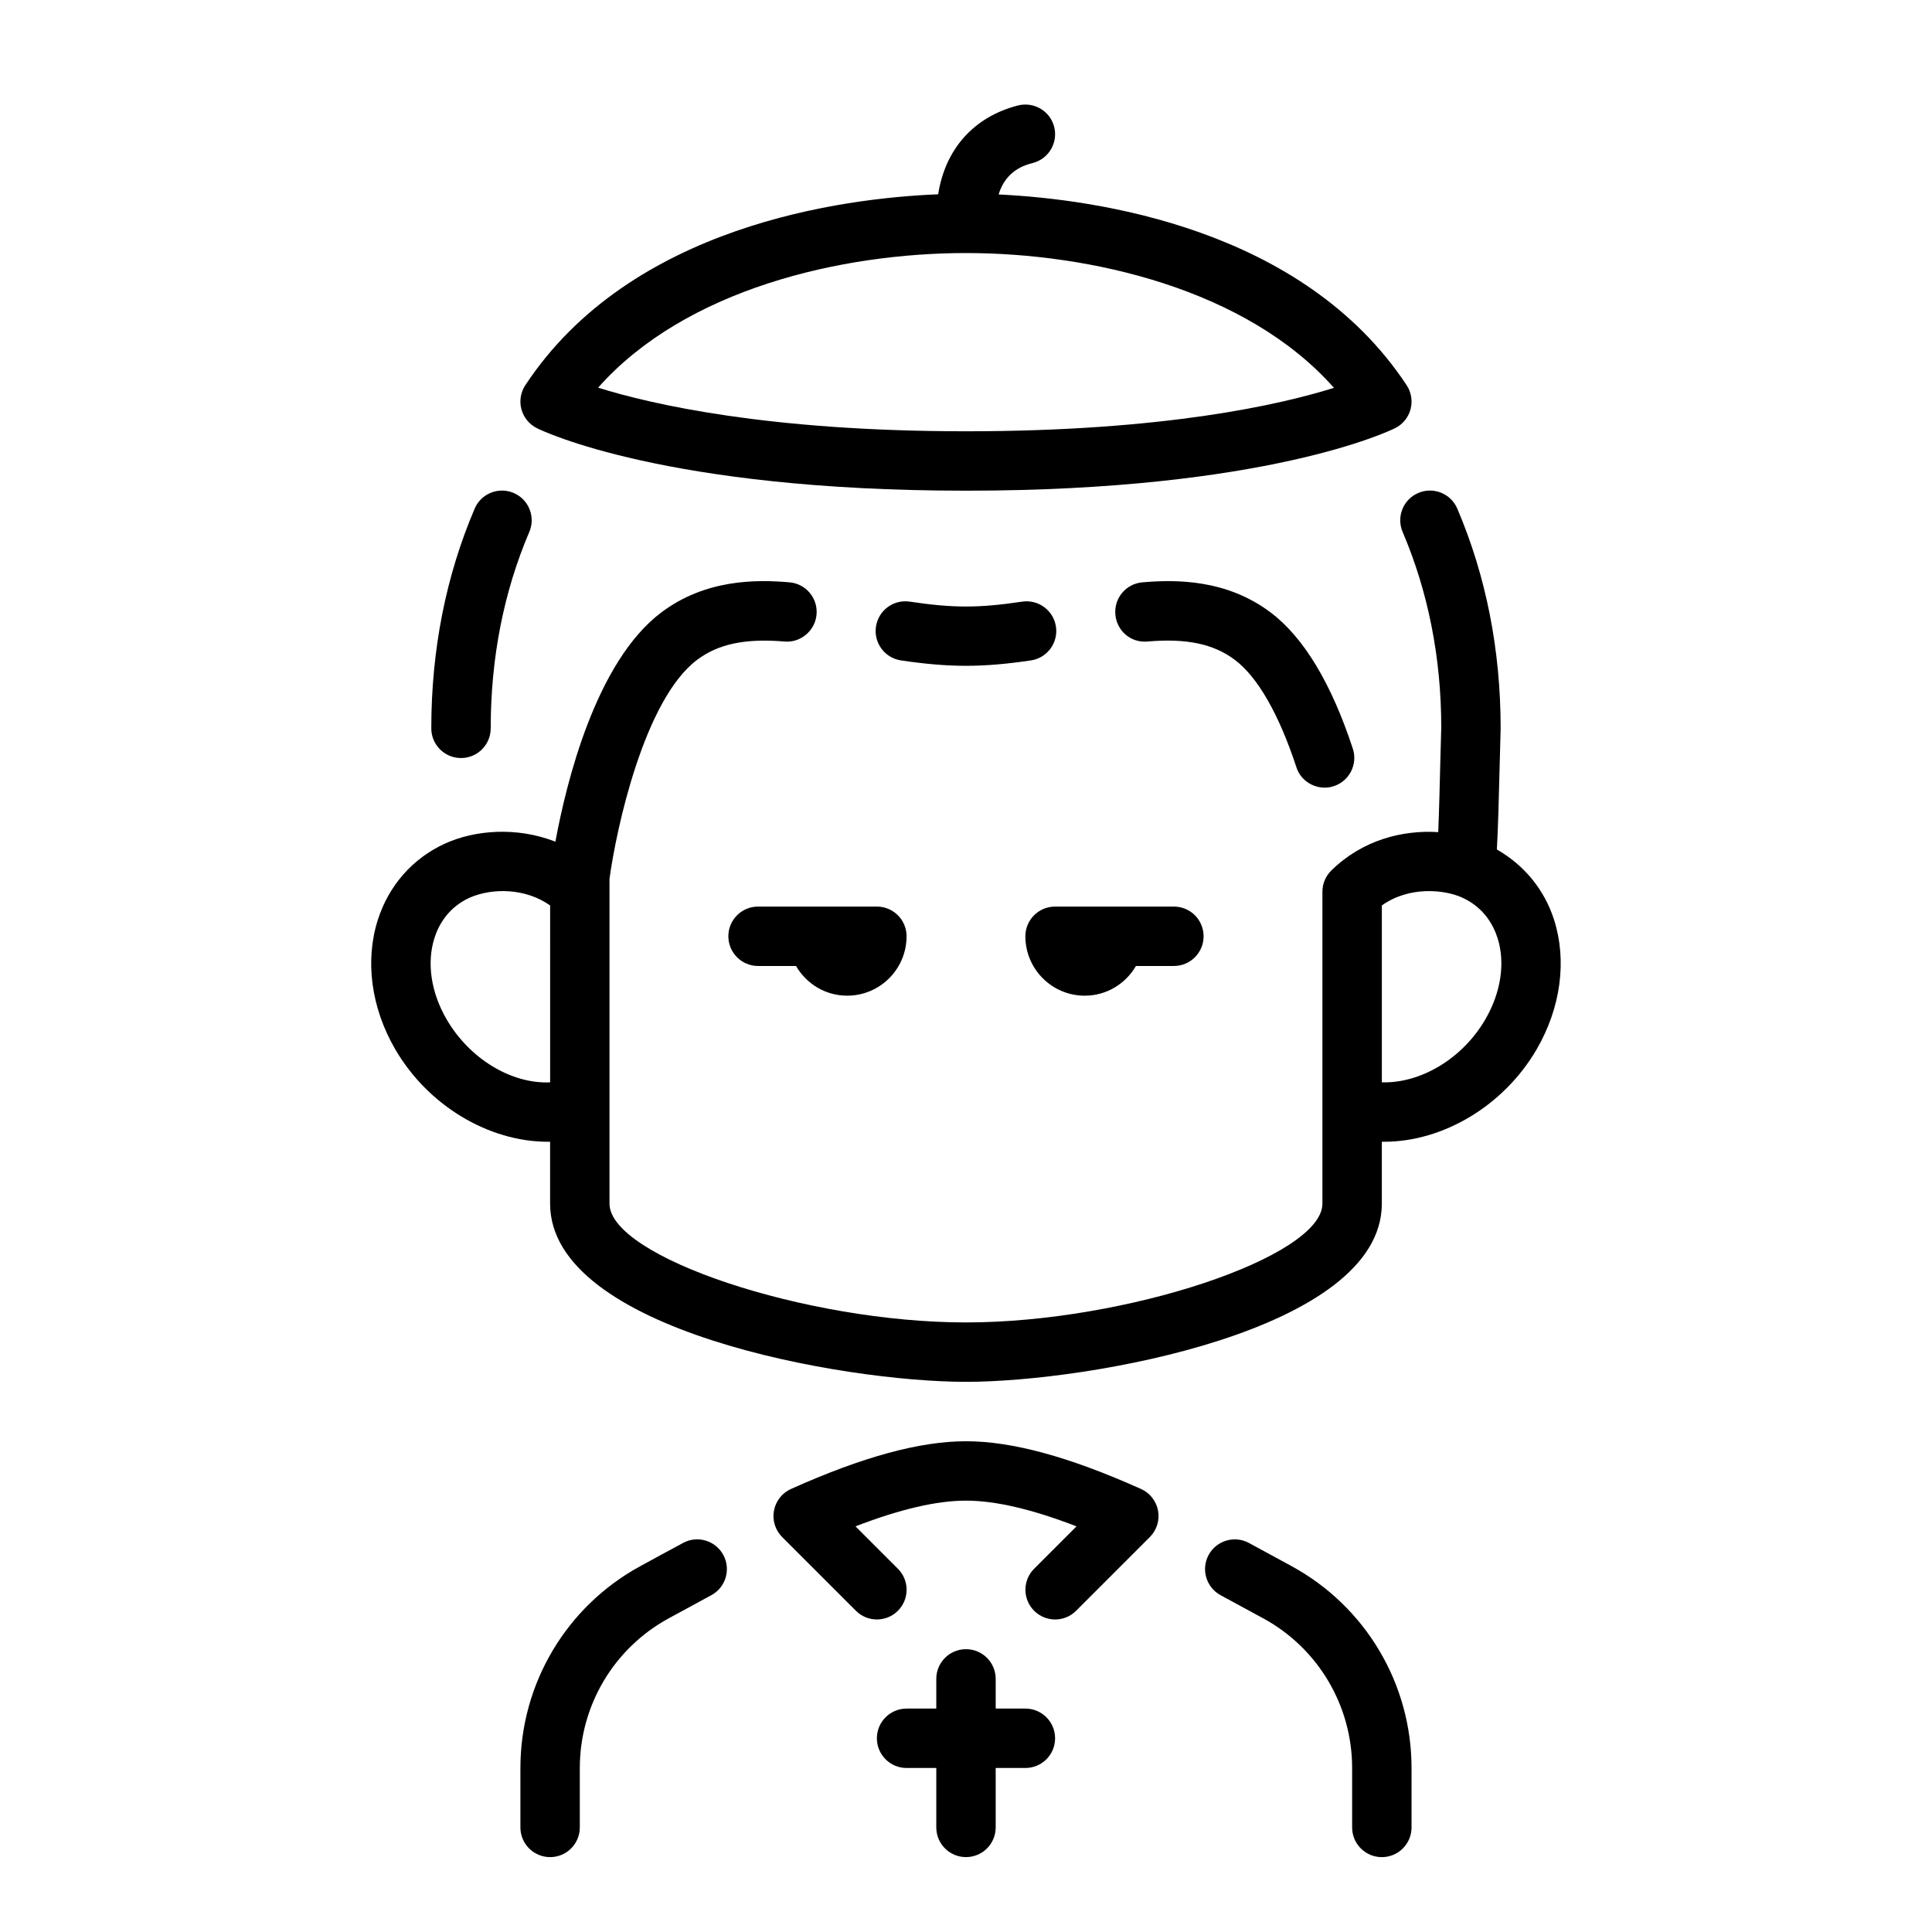
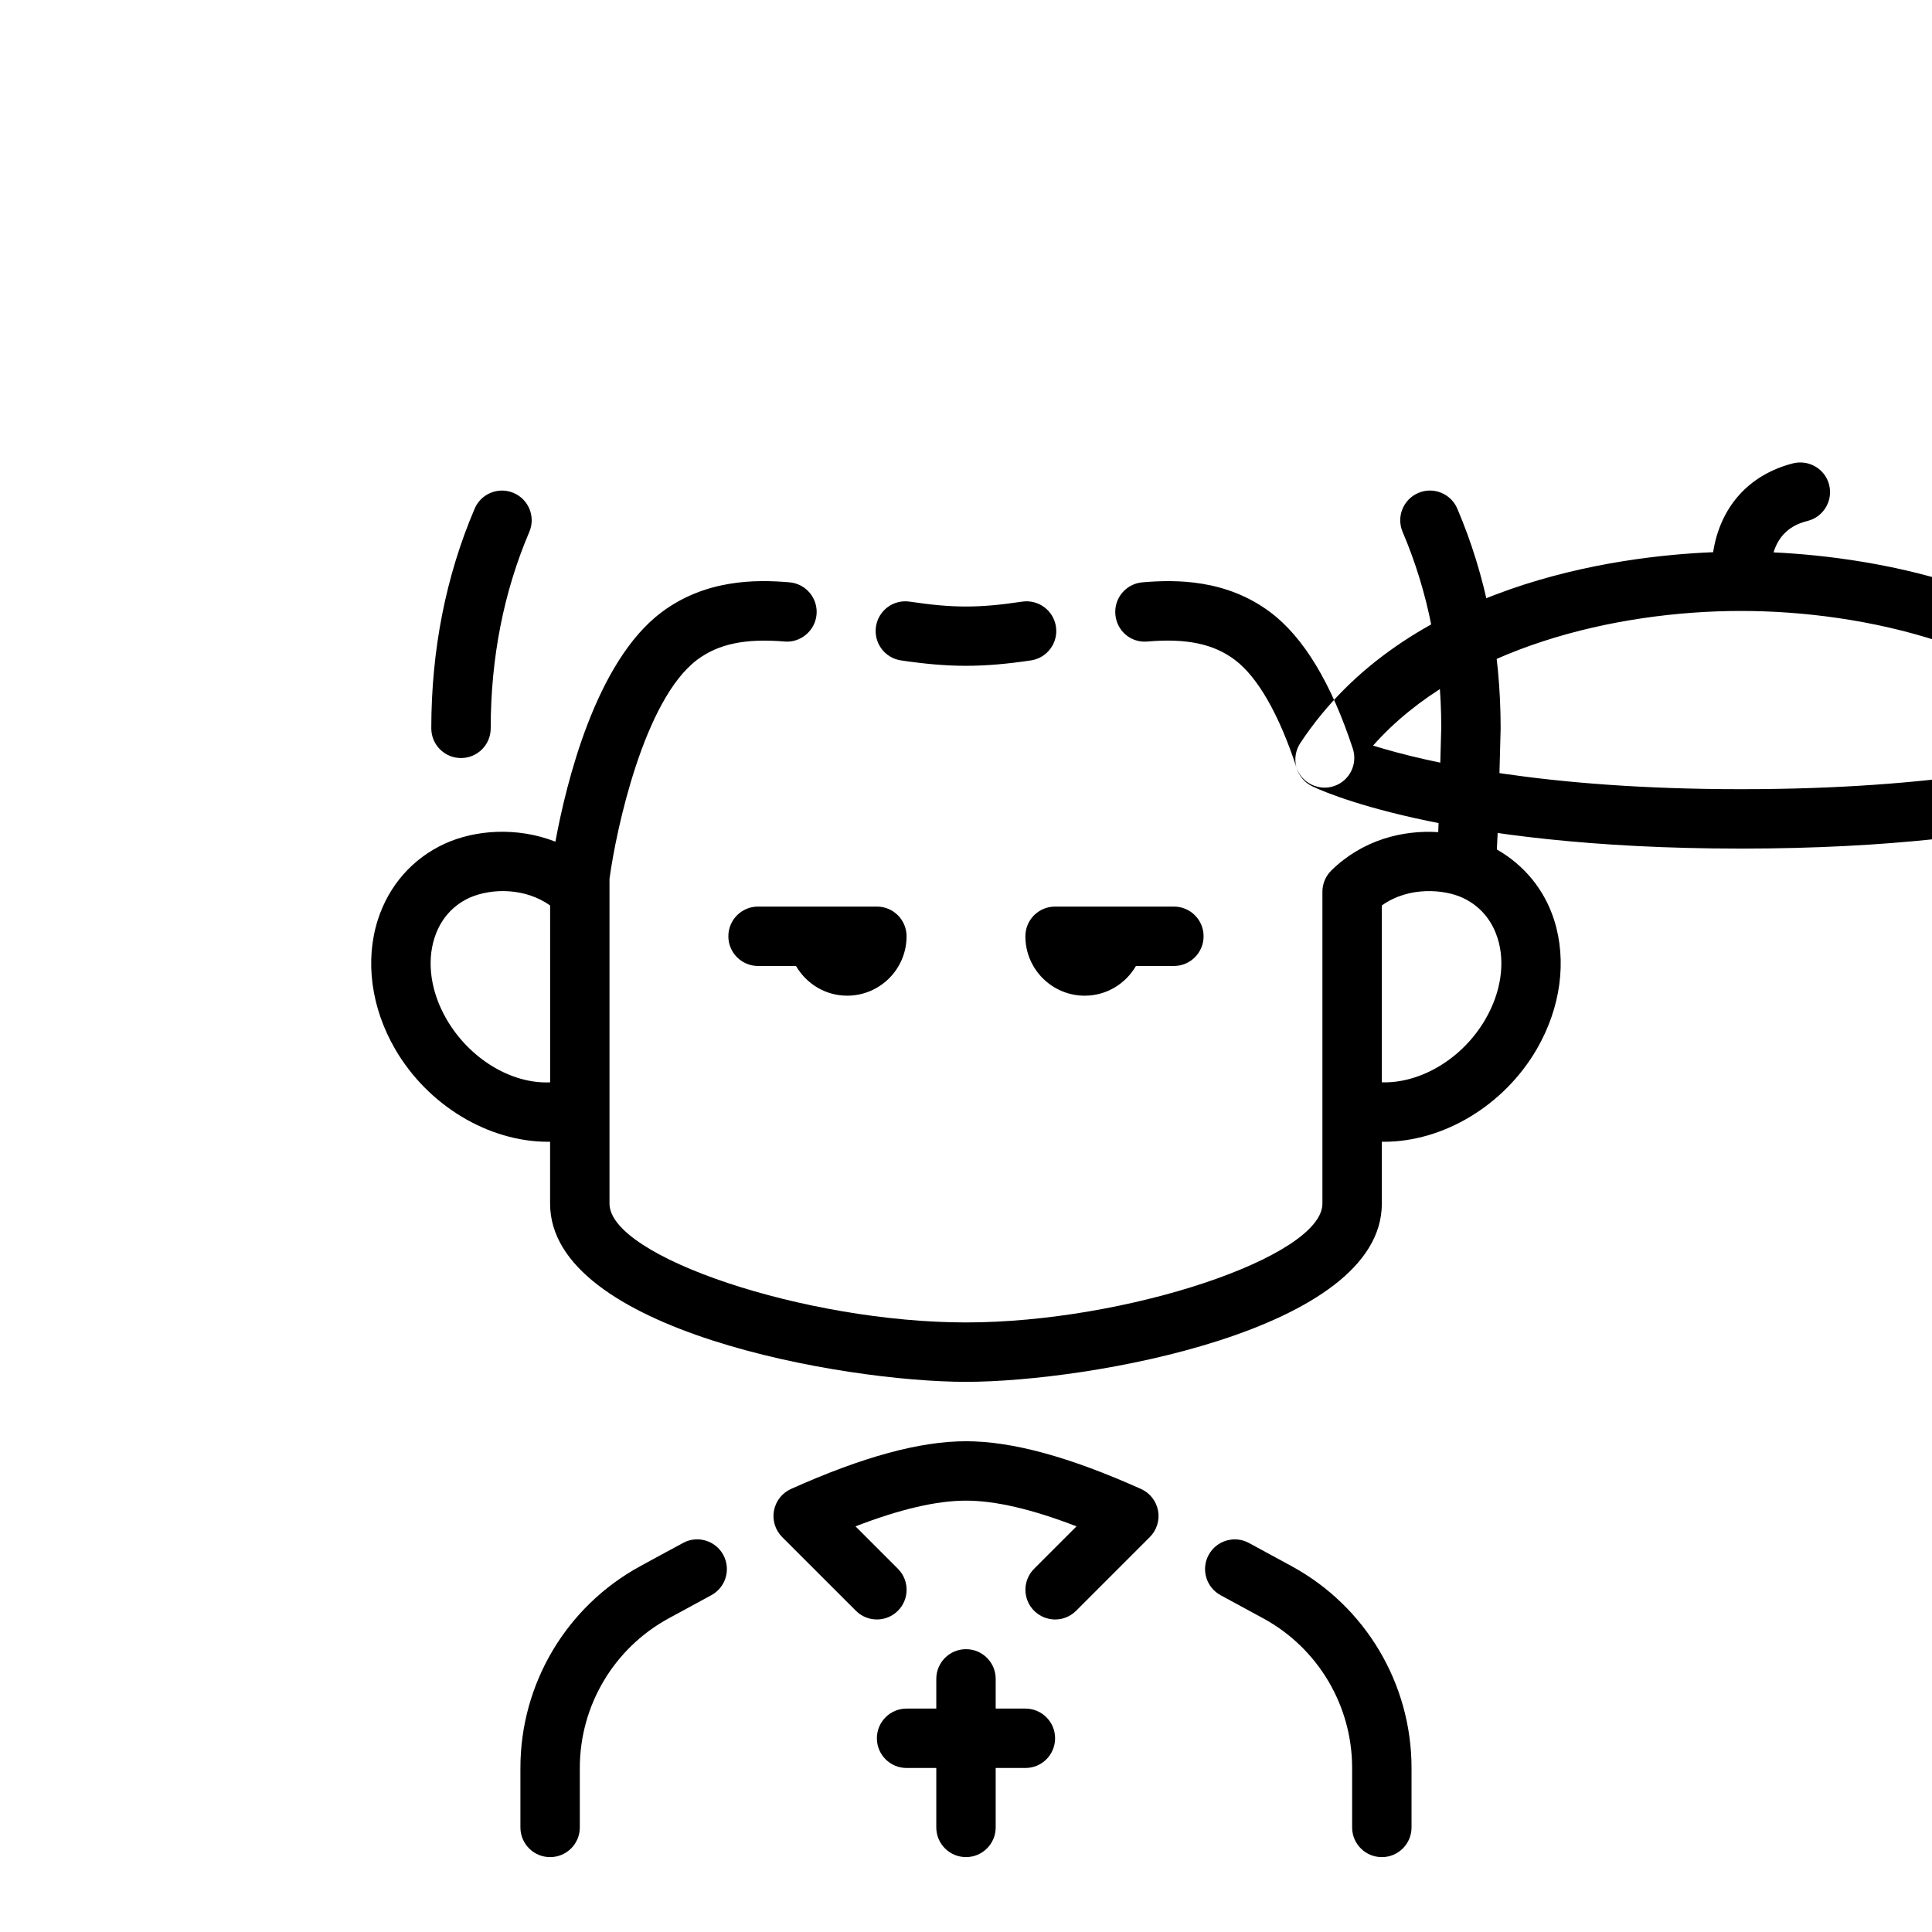
<svg xmlns="http://www.w3.org/2000/svg" fill="#000000" width="800px" height="800px" version="1.1" viewBox="144 144 512 512">
-   <path d="m384.25 392.12c0 8.695-7.051 15.746-15.742 15.746-5.812 0-10.832-3.188-13.559-7.871h-10.055c-4.348 0-7.871-3.523-7.871-7.871s3.523-7.871 7.871-7.871h31.488c4.348 0 7.871 3.523 7.871 7.871zm47.23 15.746c5.812 0 10.832-3.188 13.559-7.871h10.055c4.352 0 7.871-3.523 7.871-7.871s-3.519-7.871-7.871-7.871h-31.488c-4.352 0-7.871 3.523-7.871 7.871 0 8.695 7.051 15.746 15.742 15.746zm119.79 14.152c-8.703 14.992-24.793 24.562-40.484 24.562-0.191 0-0.391 0-0.586-0.008v16.398c0 33.641-77.773 47.234-110.21 47.234-32.434 0-110.21-13.59-110.21-47.234v-16.398c-0.195 0.008-0.387 0.008-0.586 0.008-15.691 0-31.785-9.57-40.484-24.562-6.356-10.953-8.027-23.426-4.594-34.211 2.906-9.133 9.227-16.32 17.793-20.238 7.894-3.606 19.027-4.531 29.277-0.516 2.871-15.582 10.695-47.703 28.102-60.777 11.641-8.742 24.957-8.734 33.938-7.953 4.332 0.367 7.543 4.188 7.168 8.516-0.367 4.336-4.289 7.578-8.516 7.168-10.348-0.855-17.477 0.613-23.137 4.856-14.066 10.574-21.453 44.988-23.219 58.035v86.074c0 14.121 52.086 31.488 94.465 31.488 42.375 0 94.465-17.367 94.465-31.488v-82.656c0-2.113 0.852-4.144 2.359-5.625 8.289-8.117 18.875-10.766 28.336-10.168 0.23-5.598 0.43-13.512 0.57-19.379 0.094-3.602 0.168-6.652 0.23-8.402-0.008-18.371-3.453-35.883-10.238-51.77-1.707-4 0.152-8.625 4.152-10.332 3.965-1.711 8.617 0.133 10.332 4.144 7.625 17.855 11.492 37.449 11.492 58.234-0.07 1.996-0.137 4.981-0.223 8.512-0.246 9.922-0.477 18.594-0.781 23.59 7.184 4.113 12.59 10.562 15.18 18.691 3.43 10.789 1.754 23.254-4.598 34.211zm-261.48-38.059c-6.488-4.617-15.297-4.695-21.316-2.07-5.742 2.625-8.25 7.266-9.34 10.695-2.09 6.566-0.918 14.414 3.211 21.531 6.059 10.449 17.148 17.184 27.449 16.719zm251.07 8.621c-1.09-3.43-3.598-8.066-9.34-10.699-4.644-2.125-13.992-3.141-21.316 2.07v46.879c10.316 0.301 21.387-6.281 27.445-16.719 4.129-7.117 5.305-14.969 3.215-21.531zm-54.527 166.49c-3.699-2.031-7.504-4.098-11.379-6.18-3.82-2.059-8.602-0.621-10.664 3.207-2.059 3.828-0.621 8.602 3.207 10.664 3.844 2.066 7.617 4.121 11.293 6.129 14.523 7.918 23.539 23.109 23.539 39.652v15.746c0 4.352 3.519 7.871 7.871 7.871 4.352 0 7.871-3.519 7.871-7.871v-15.746c0-22.301-12.16-42.797-31.742-53.469zm-70.594 37.723h-7.871v-7.871c0-4.352-3.519-7.871-7.871-7.871-4.348 0-7.871 3.519-7.871 7.871v7.871h-7.871c-4.348 0-7.871 3.519-7.871 7.871 0 4.352 3.523 7.871 7.871 7.871h7.871v15.746c0 4.352 3.523 7.871 7.871 7.871 4.352 0 7.871-3.519 7.871-7.871v-15.746h7.871c4.352 0 7.871-3.519 7.871-7.871 0-4.352-3.519-7.871-7.871-7.871zm30.629-58.203c-18.965-8.512-34.141-12.645-46.371-12.645-12.234 0-27.402 4.137-46.371 12.645-2.363 1.055-4.051 3.215-4.519 5.758-0.469 2.543 0.348 5.16 2.176 6.988l19.539 19.535c3.074 3.074 8.055 3.074 11.133 0 3.074-3.074 3.074-8.059 0-11.133l-11.238-11.238c11.875-4.574 21.52-6.812 29.285-6.812s17.414 2.238 29.289 6.812l-11.238 11.238c-3.074 3.074-3.074 8.059 0 11.133 3.012 3.012 7.969 3.148 11.133 0l19.535-19.535c1.828-1.828 2.644-4.445 2.176-6.988-0.469-2.543-2.16-4.703-4.519-5.758zm-121.33 14.301c-3.883 2.082-7.691 4.16-11.379 6.172-19.582 10.68-31.746 31.172-31.746 53.477v15.746c0 4.352 3.523 7.871 7.871 7.871s7.871-3.519 7.871-7.871v-15.746c0-16.543 9.02-31.734 23.555-39.66 3.66-2.008 7.43-4.051 11.273-6.121 3.832-2.059 5.266-6.828 3.211-10.664-2.062-3.828-6.84-5.273-10.66-3.207zm-58.867-208c4.348 0 7.871-3.523 7.871-7.871 0-18.641 3.441-36.152 10.227-52.051 1.711-3.996-0.148-8.621-4.148-10.328-3.996-1.703-8.621 0.152-10.328 4.148-7.629 17.863-11.496 37.453-11.496 58.23 0 4.348 3.523 7.871 7.871 7.871zm151.04-25.875c4.297-0.641 7.266-4.648 6.625-8.949-0.645-4.297-4.629-7.254-8.949-6.625-11.523 1.723-18.258 1.723-29.801 0-4.324-0.645-8.301 2.324-8.949 6.625-0.637 4.301 2.328 8.305 6.625 8.949 6.562 0.977 12.035 1.43 17.223 1.43 5.195 0 10.672-0.453 17.219-1.43zm70.34 28.297c1.332 4.211 5.988 6.379 9.941 5.023 4.129-1.359 6.371-5.809 5.019-9.938-5.711-17.383-13.055-29.531-21.824-36.121-11.641-8.75-24.945-8.727-33.941-7.953-4.328 0.367-7.543 4.184-7.164 8.516 0.367 4.332 4.082 7.578 8.52 7.168 10.309-0.879 17.48 0.605 23.133 4.856 6.059 4.551 11.699 14.391 16.32 28.449zm-205.37-94.848c-0.586-2.176-0.207-4.492 1.031-6.375 27.922-42.352 84.121-49.57 109.41-50.598 1.863-11.898 9.336-20.496 21.148-23.539 4.219-1.059 8.512 1.445 9.594 5.656 1.082 4.211-1.453 8.504-5.656 9.586-2 0.516-7.102 1.895-9.07 8.344 25.879 1.23 80.688 8.926 108.14 50.551 1.238 1.879 1.613 4.199 1.031 6.375-0.586 2.172-2.066 3.992-4.082 5-1.352 0.676-34.062 16.574-113.73 16.574-79.66 0-112.38-15.898-113.73-16.574-2.016-1.008-3.496-2.828-4.082-5zm20.324-5.723c14.129 4.406 45.129 11.555 97.484 11.555 52.738 0 83.523-7.113 97.516-11.516-23.125-26.152-64.508-35.719-97.516-35.719-33 0-74.359 9.551-97.484 35.68z" />
+   <path d="m384.25 392.12c0 8.695-7.051 15.746-15.742 15.746-5.812 0-10.832-3.188-13.559-7.871h-10.055c-4.348 0-7.871-3.523-7.871-7.871s3.523-7.871 7.871-7.871h31.488c4.348 0 7.871 3.523 7.871 7.871zm47.23 15.746c5.812 0 10.832-3.188 13.559-7.871h10.055c4.352 0 7.871-3.523 7.871-7.871s-3.519-7.871-7.871-7.871h-31.488c-4.352 0-7.871 3.523-7.871 7.871 0 8.695 7.051 15.746 15.742 15.746zm119.79 14.152c-8.703 14.992-24.793 24.562-40.484 24.562-0.191 0-0.391 0-0.586-0.008v16.398c0 33.641-77.773 47.234-110.21 47.234-32.434 0-110.21-13.59-110.21-47.234v-16.398c-0.195 0.008-0.387 0.008-0.586 0.008-15.691 0-31.785-9.57-40.484-24.562-6.356-10.953-8.027-23.426-4.594-34.211 2.906-9.133 9.227-16.32 17.793-20.238 7.894-3.606 19.027-4.531 29.277-0.516 2.871-15.582 10.695-47.703 28.102-60.777 11.641-8.742 24.957-8.734 33.938-7.953 4.332 0.367 7.543 4.188 7.168 8.516-0.367 4.336-4.289 7.578-8.516 7.168-10.348-0.855-17.477 0.613-23.137 4.856-14.066 10.574-21.453 44.988-23.219 58.035v86.074c0 14.121 52.086 31.488 94.465 31.488 42.375 0 94.465-17.367 94.465-31.488v-82.656c0-2.113 0.852-4.144 2.359-5.625 8.289-8.117 18.875-10.766 28.336-10.168 0.23-5.598 0.43-13.512 0.57-19.379 0.094-3.602 0.168-6.652 0.23-8.402-0.008-18.371-3.453-35.883-10.238-51.77-1.707-4 0.152-8.625 4.152-10.332 3.965-1.711 8.617 0.133 10.332 4.144 7.625 17.855 11.492 37.449 11.492 58.234-0.07 1.996-0.137 4.981-0.223 8.512-0.246 9.922-0.477 18.594-0.781 23.59 7.184 4.113 12.59 10.562 15.18 18.691 3.43 10.789 1.754 23.254-4.598 34.211zm-261.48-38.059c-6.488-4.617-15.297-4.695-21.316-2.07-5.742 2.625-8.25 7.266-9.34 10.695-2.09 6.566-0.918 14.414 3.211 21.531 6.059 10.449 17.148 17.184 27.449 16.719zm251.07 8.621c-1.09-3.43-3.598-8.066-9.34-10.699-4.644-2.125-13.992-3.141-21.316 2.07v46.879c10.316 0.301 21.387-6.281 27.445-16.719 4.129-7.117 5.305-14.969 3.215-21.531zm-54.527 166.49c-3.699-2.031-7.504-4.098-11.379-6.18-3.82-2.059-8.602-0.621-10.664 3.207-2.059 3.828-0.621 8.602 3.207 10.664 3.844 2.066 7.617 4.121 11.293 6.129 14.523 7.918 23.539 23.109 23.539 39.652v15.746c0 4.352 3.519 7.871 7.871 7.871 4.352 0 7.871-3.519 7.871-7.871v-15.746c0-22.301-12.16-42.797-31.742-53.469zm-70.594 37.723h-7.871v-7.871c0-4.352-3.519-7.871-7.871-7.871-4.348 0-7.871 3.519-7.871 7.871v7.871h-7.871c-4.348 0-7.871 3.519-7.871 7.871 0 4.352 3.523 7.871 7.871 7.871h7.871v15.746c0 4.352 3.523 7.871 7.871 7.871 4.352 0 7.871-3.519 7.871-7.871v-15.746h7.871c4.352 0 7.871-3.519 7.871-7.871 0-4.352-3.519-7.871-7.871-7.871zm30.629-58.203c-18.965-8.512-34.141-12.645-46.371-12.645-12.234 0-27.402 4.137-46.371 12.645-2.363 1.055-4.051 3.215-4.519 5.758-0.469 2.543 0.348 5.16 2.176 6.988l19.539 19.535c3.074 3.074 8.055 3.074 11.133 0 3.074-3.074 3.074-8.059 0-11.133l-11.238-11.238c11.875-4.574 21.52-6.812 29.285-6.812s17.414 2.238 29.289 6.812l-11.238 11.238c-3.074 3.074-3.074 8.059 0 11.133 3.012 3.012 7.969 3.148 11.133 0l19.535-19.535c1.828-1.828 2.644-4.445 2.176-6.988-0.469-2.543-2.16-4.703-4.519-5.758zm-121.33 14.301c-3.883 2.082-7.691 4.16-11.379 6.172-19.582 10.68-31.746 31.172-31.746 53.477v15.746c0 4.352 3.523 7.871 7.871 7.871s7.871-3.519 7.871-7.871v-15.746c0-16.543 9.02-31.734 23.555-39.66 3.66-2.008 7.43-4.051 11.273-6.121 3.832-2.059 5.266-6.828 3.211-10.664-2.062-3.828-6.84-5.273-10.66-3.207zm-58.867-208c4.348 0 7.871-3.523 7.871-7.871 0-18.641 3.441-36.152 10.227-52.051 1.711-3.996-0.148-8.621-4.148-10.328-3.996-1.703-8.621 0.152-10.328 4.148-7.629 17.863-11.496 37.453-11.496 58.23 0 4.348 3.523 7.871 7.871 7.871zm151.04-25.875c4.297-0.641 7.266-4.648 6.625-8.949-0.645-4.297-4.629-7.254-8.949-6.625-11.523 1.723-18.258 1.723-29.801 0-4.324-0.645-8.301 2.324-8.949 6.625-0.637 4.301 2.328 8.305 6.625 8.949 6.562 0.977 12.035 1.43 17.223 1.43 5.195 0 10.672-0.453 17.219-1.43zm70.34 28.297c1.332 4.211 5.988 6.379 9.941 5.023 4.129-1.359 6.371-5.809 5.019-9.938-5.711-17.383-13.055-29.531-21.824-36.121-11.641-8.75-24.945-8.727-33.941-7.953-4.328 0.367-7.543 4.184-7.164 8.516 0.367 4.332 4.082 7.578 8.52 7.168 10.309-0.879 17.48 0.605 23.133 4.856 6.059 4.551 11.699 14.391 16.32 28.449zc-0.586-2.176-0.207-4.492 1.031-6.375 27.922-42.352 84.121-49.57 109.41-50.598 1.863-11.898 9.336-20.496 21.148-23.539 4.219-1.059 8.512 1.445 9.594 5.656 1.082 4.211-1.453 8.504-5.656 9.586-2 0.516-7.102 1.895-9.07 8.344 25.879 1.23 80.688 8.926 108.14 50.551 1.238 1.879 1.613 4.199 1.031 6.375-0.586 2.172-2.066 3.992-4.082 5-1.352 0.676-34.062 16.574-113.73 16.574-79.66 0-112.38-15.898-113.73-16.574-2.016-1.008-3.496-2.828-4.082-5zm20.324-5.723c14.129 4.406 45.129 11.555 97.484 11.555 52.738 0 83.523-7.113 97.516-11.516-23.125-26.152-64.508-35.719-97.516-35.719-33 0-74.359 9.551-97.484 35.68z" />
</svg>